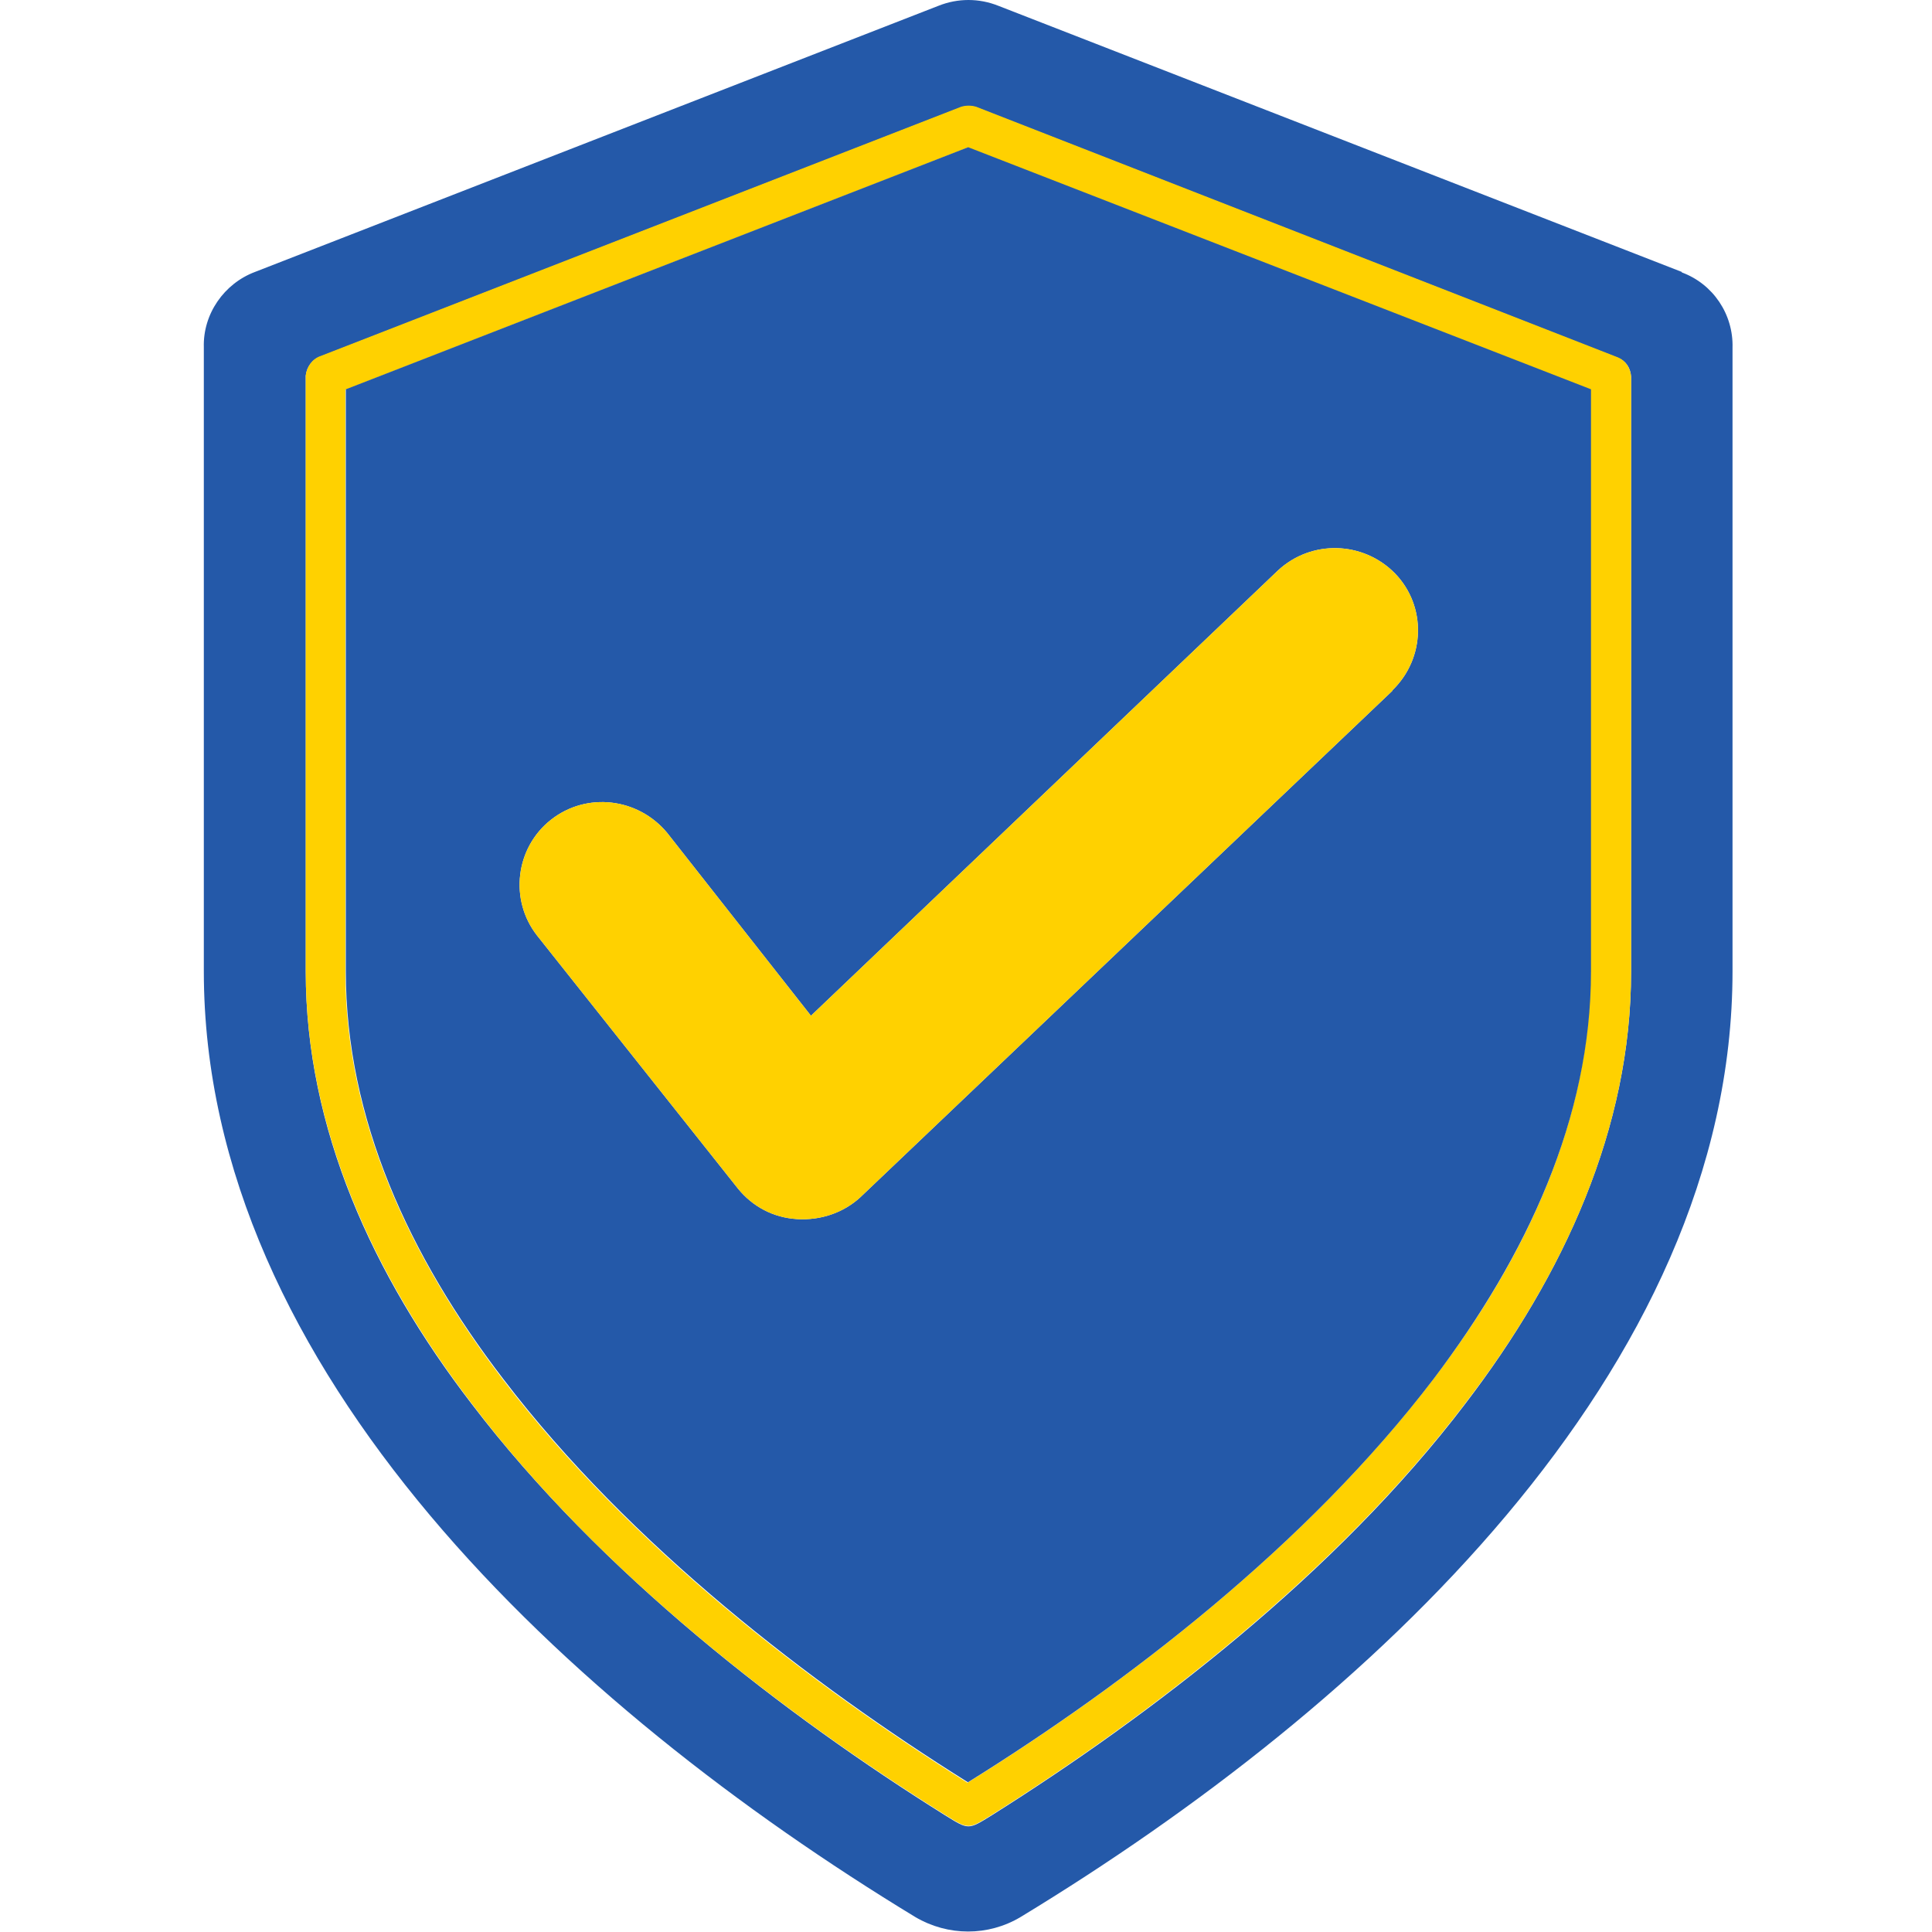
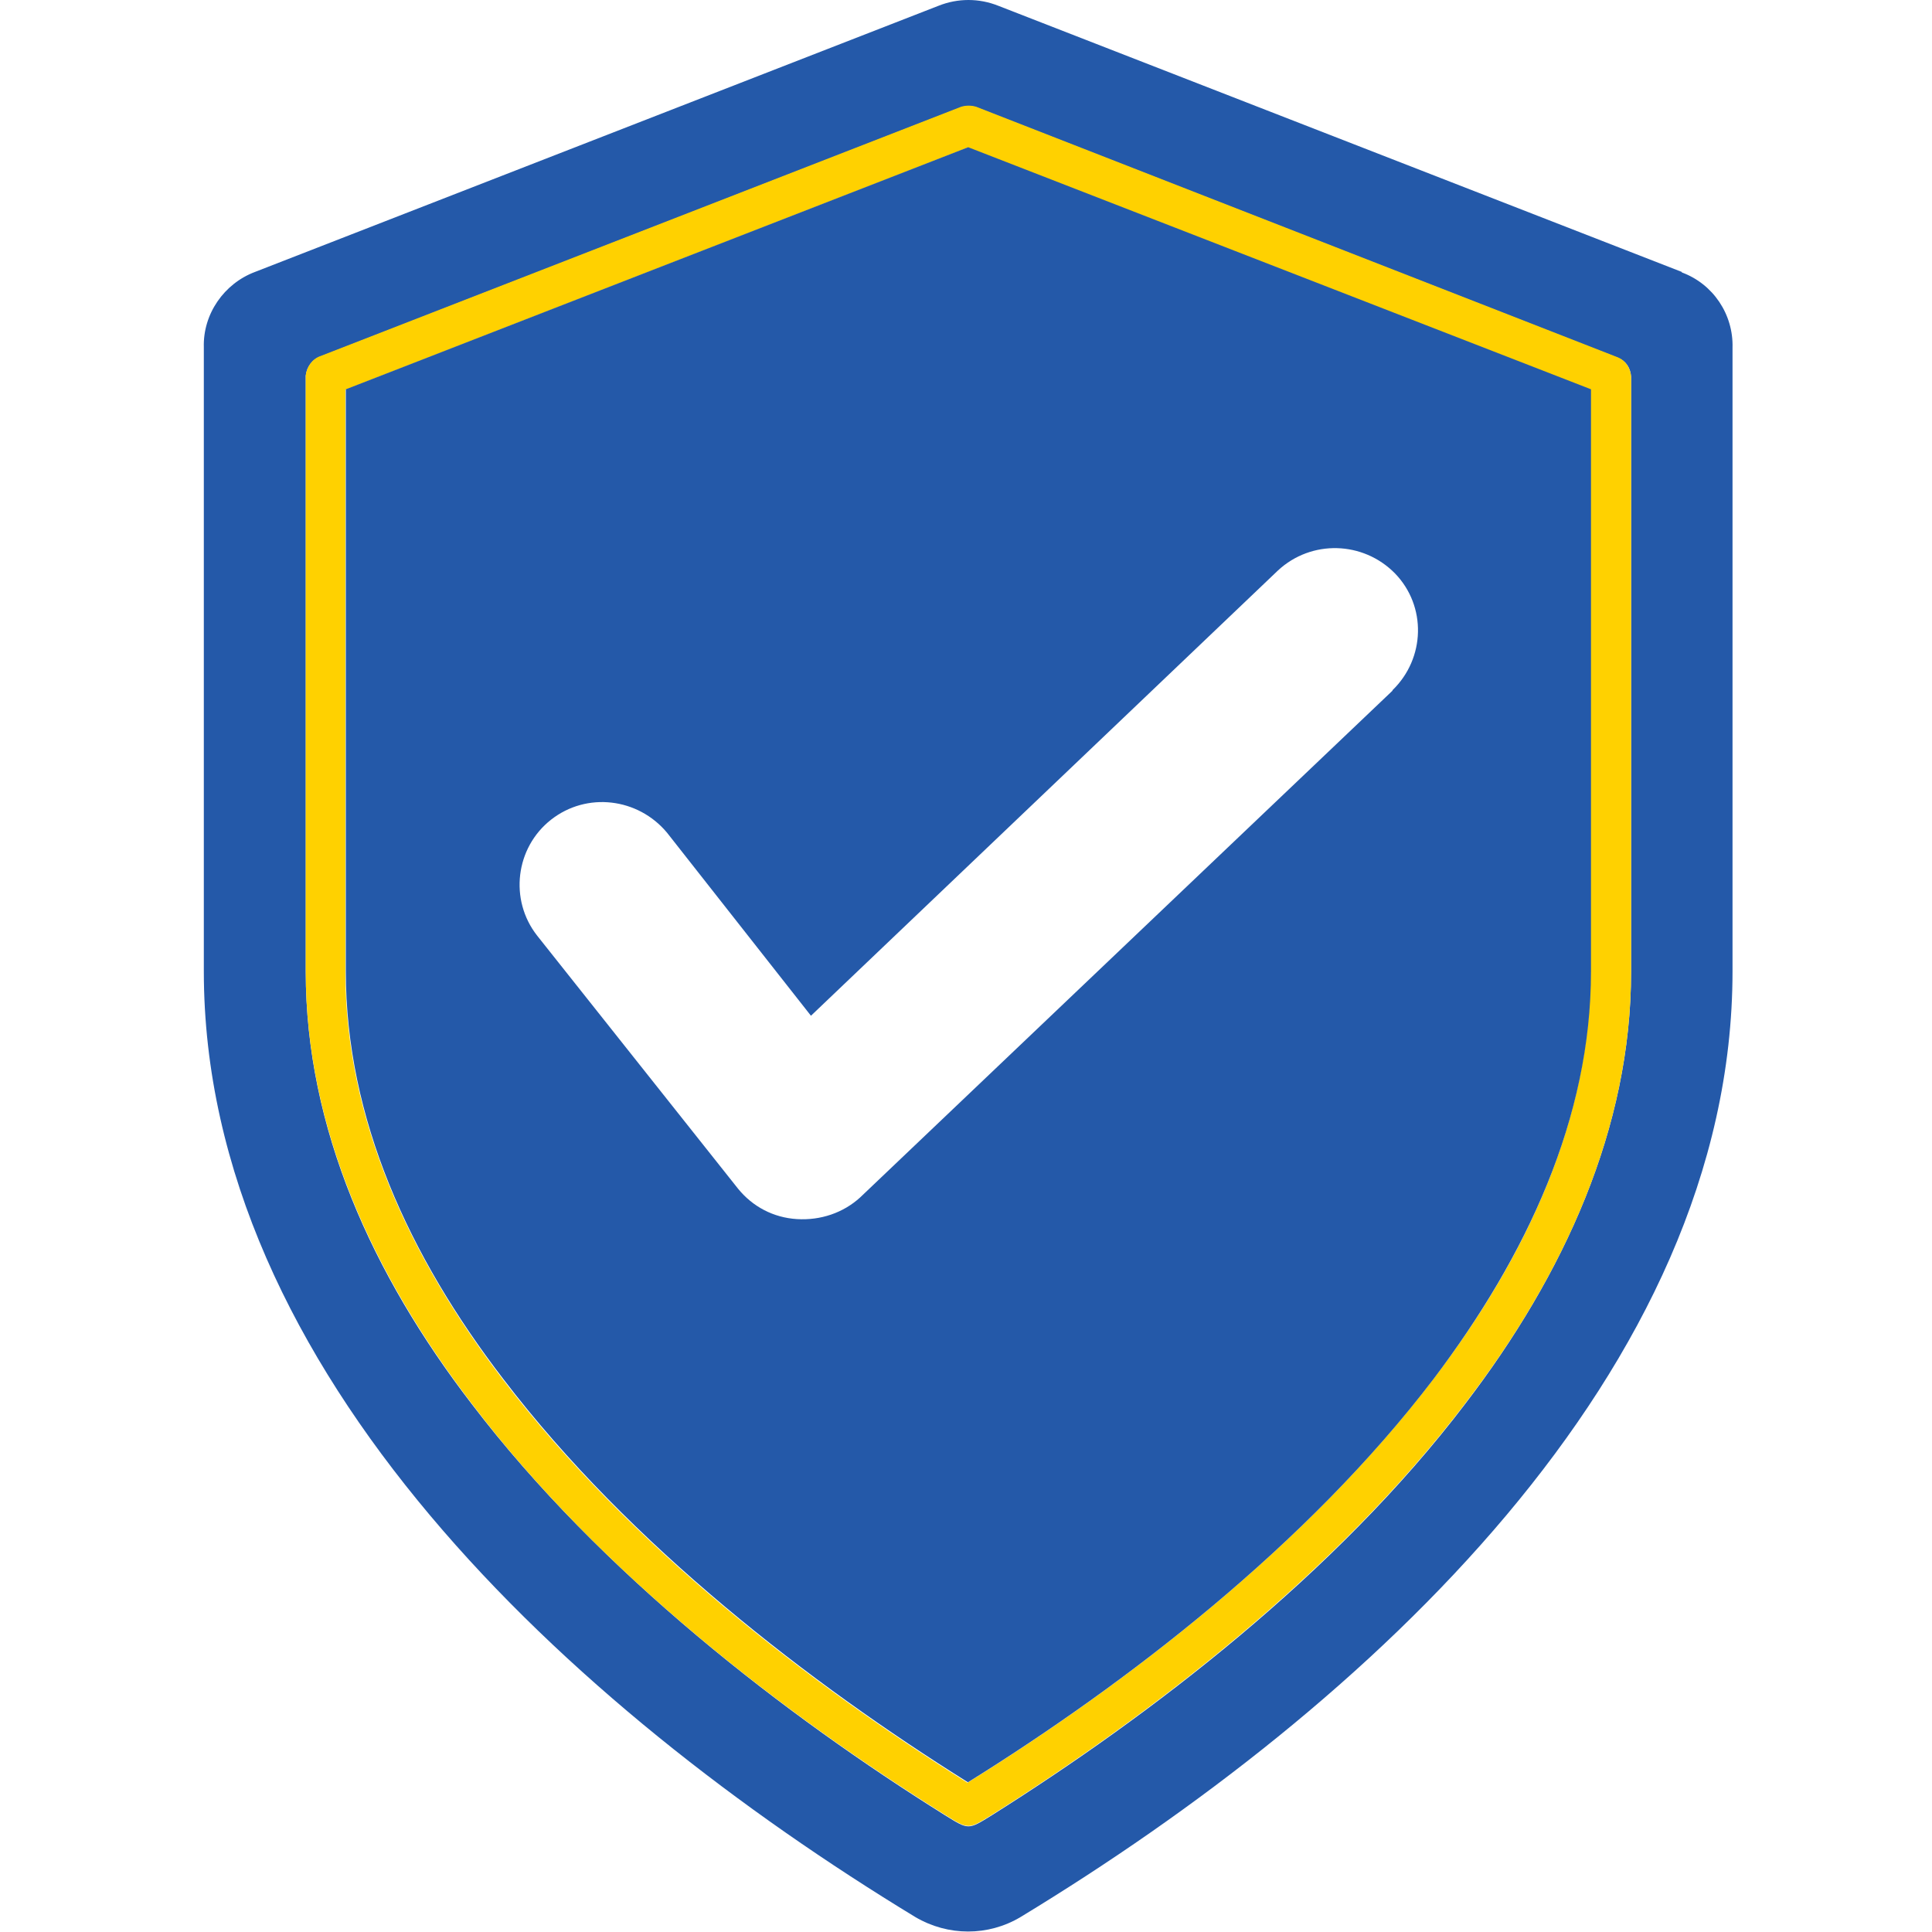
<svg xmlns="http://www.w3.org/2000/svg" id="Layer_1" viewBox="0 0 40 40">
  <defs>
    <style>      .st0 {        fill: #2459a9;      }      .st0, .st1 {        fill-rule: evenodd;      }      .st1 {        fill: #ffd100;      }    </style>
  </defs>
  <path class="st0" d="M34.82,5.63L20.67.12c-.4-.16-.84-.16-1.24,0L5.28,5.63c-.64.24-1.08.87-1.06,1.56v12.92c0,8.27,7.57,15.23,14.73,19.58.68.4,1.51.4,2.18,0,7.17-4.35,14.74-11.31,14.74-19.58V7.2c.02-.69-.4-1.32-1.05-1.56ZM33.77,20.12c0,3.24-1.39,6.27-3.43,8.94-2.68,3.53-6.53,6.46-9.8,8.52-.5.31-.48.31-.98,0-3.29-2.06-7.12-5-9.8-8.52-2.05-2.67-3.43-5.7-3.43-8.94V7.78c.02-.18.13-.34.31-.4l13.26-5.16c.1-.03.21-.03.31,0l13.29,5.19c.16.06.26.21.27.39v12.33Z" />
  <path class="st1" d="M33.5,7.4l-13.29-5.19c-.1-.03-.21-.03-.31,0L6.64,7.37c-.18.06-.29.23-.31.4v12.34c0,3.24,1.39,6.27,3.43,8.94,2.67,3.53,6.51,6.46,9.8,8.52.5.31.48.31.98,0,3.27-2.06,7.12-5,9.8-8.52,2.05-2.67,3.43-5.7,3.43-8.94V7.79c-.02-.18-.11-.32-.27-.39ZM32.93,20.12c0,3.05-1.32,5.9-3.26,8.44-2.63,3.45-6.38,6.32-9.64,8.35-3.24-2.03-6.99-4.9-9.62-8.35-1.95-2.55-3.26-5.4-3.26-8.44v-12.05l12.88-5.01,12.89,5.01v12.05Z" />
  <path class="st0" d="M20.04,3.05l-12.88,5.01v12.05c0,3.05,1.31,5.9,3.26,8.44,2.63,3.45,6.38,6.32,9.62,8.35,3.26-2.03,7.01-4.9,9.64-8.35,1.93-2.55,3.26-5.4,3.26-8.44v-12.05l-12.89-5.01ZM28.83,14.3l-11.02,10.49c-.35.32-.82.48-1.31.45s-.92-.26-1.22-.63l-4.16-5.24c-.58-.74-.45-1.82.29-2.4.74-.58,1.8-.45,2.4.27l2.98,3.79,9.67-9.22c.69-.64,1.76-.61,2.42.06.66.68.63,1.76-.05,2.42Z" />
-   <path class="st1" d="M28.83,14.3l-11.02,10.49c-.35.32-.82.48-1.31.45s-.92-.26-1.22-.63l-4.16-5.24c-.58-.74-.45-1.82.29-2.4.74-.58,1.8-.45,2.4.27l2.98,3.79,9.67-9.22c.69-.64,1.76-.61,2.42.06.66.68.63,1.76-.05,2.42Z" />
</svg>